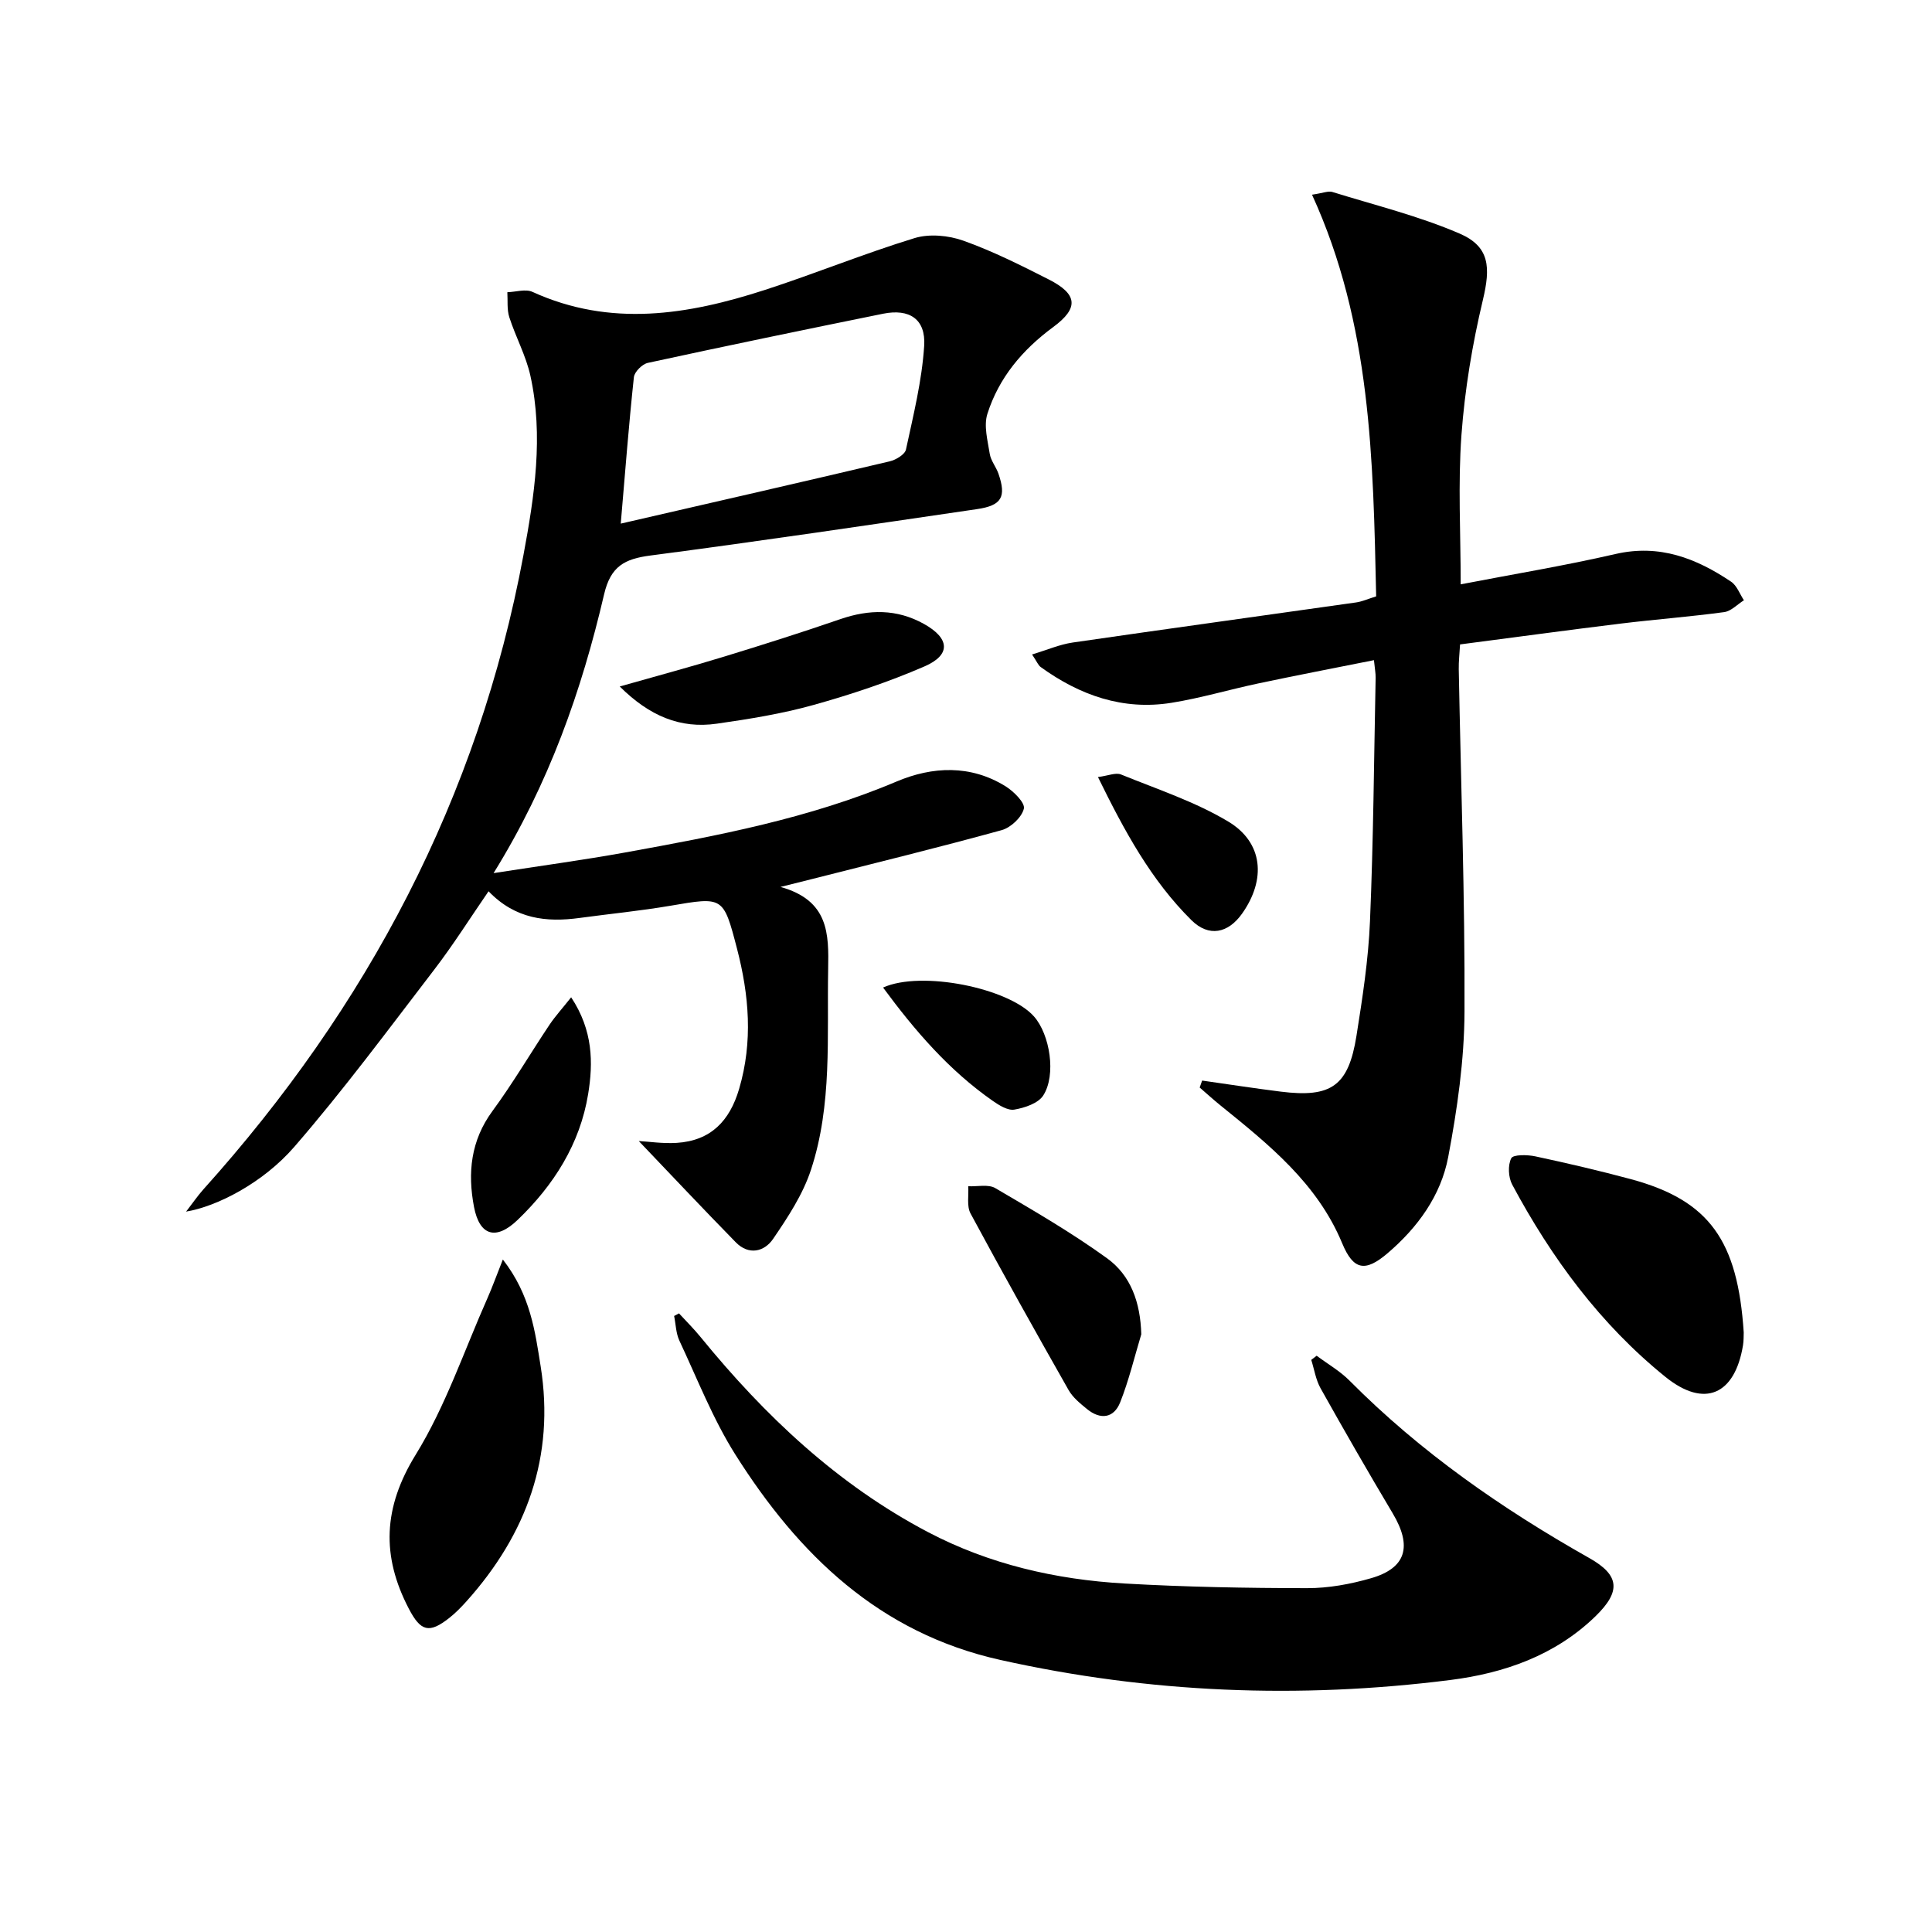
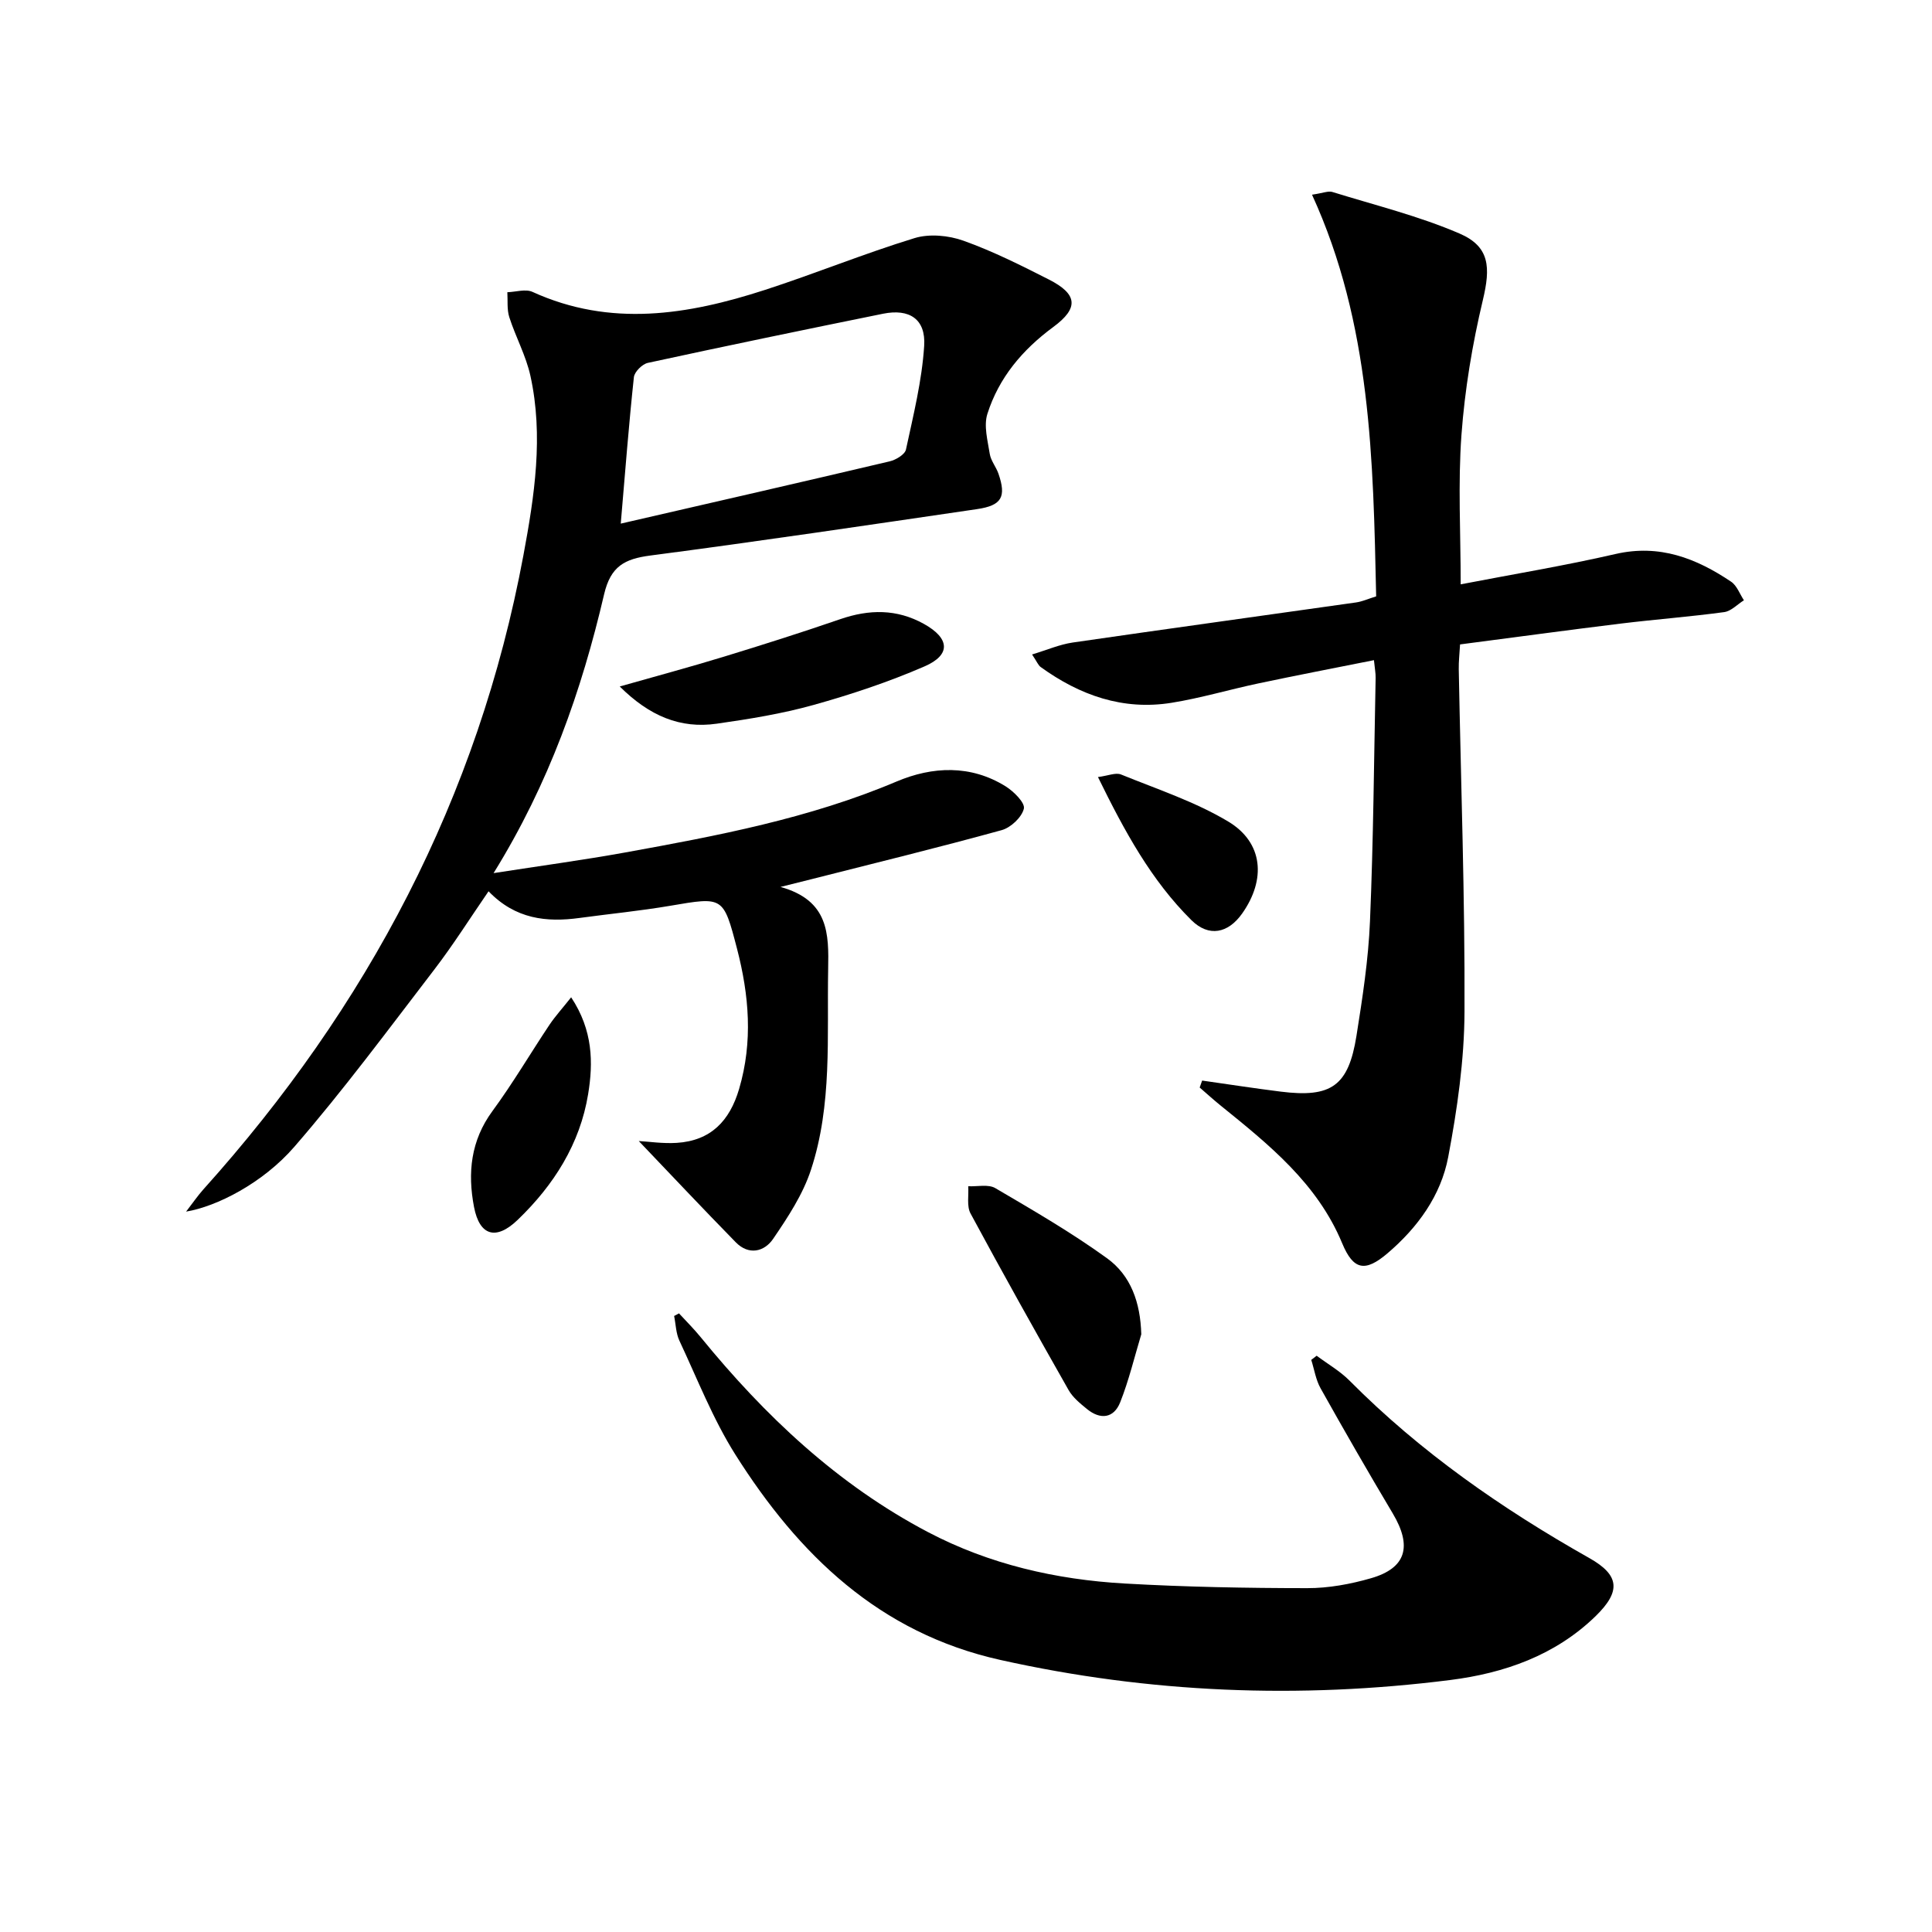
<svg xmlns="http://www.w3.org/2000/svg" enable-background="new 0 0 400 400" viewBox="0 0 400 400">
  <path d="m132.25 236.24c2.05.11 4.97.56 7.86.38 7.04-.45 10.96-4.52 12.92-11.18 2.88-9.78 2.06-19.4-.44-29.03-2.83-10.87-2.86-10.75-13.82-8.88-6.22 1.06-12.51 1.67-18.76 2.52-6.87.94-13.31.25-18.86-5.52-3.88 5.64-7.3 11.07-11.19 16.15-9.5 12.38-18.8 24.96-29.01 36.74-6.56 7.57-16.13 12.39-22.42 13.43 1.42-1.84 2.4-3.28 3.55-4.57 33.98-37.78 56.94-81.13 66.29-131.33 2.29-12.29 4.18-24.68 1.45-37.12-.91-4.16-3.05-8.05-4.37-12.14-.52-1.61-.3-3.45-.41-5.19 1.75-.05 3.77-.72 5.2-.07 16.14 7.36 32.17 4.77 48.11-.4 10.4-3.37 20.54-7.53 30.99-10.73 3.07-.94 7.05-.57 10.14.54 6.08 2.17 11.91 5.1 17.68 8.03 5.91 3.01 6.28 5.88.9 9.84-6.4 4.72-11.25 10.49-13.63 17.97-.79 2.48.06 5.55.49 8.3.23 1.42 1.31 2.68 1.8 4.09 1.66 4.82.69 6.59-4.45 7.34-22.51 3.3-45.02 6.65-67.58 9.6-5.37.7-8.26 2.21-9.62 8.05-4.65 19.92-11.38 39.15-22.88 57.71 9.76-1.52 18.53-2.7 27.22-4.27 19.11-3.46 38.16-7.05 56.23-14.7 7.4-3.13 15.3-3.51 22.56 1 1.68 1.05 4.06 3.41 3.78 4.62-.42 1.78-2.7 3.93-4.59 4.45-13.1 3.61-26.31 6.84-39.48 10.18-1.59.4-3.19.8-6.32 1.58 10.04 2.79 10.01 9.75 9.87 17.04-.26 13.95.88 28.07-3.57 41.56-1.67 5.08-4.77 9.79-7.82 14.26-1.83 2.69-5.06 3.46-7.75.7-6.88-7.03-13.63-14.21-20.07-20.95zm-3.73-127.83c19.2-4.42 37.45-8.59 55.67-12.89 1.29-.3 3.16-1.42 3.38-2.45 1.53-7.11 3.31-14.25 3.77-21.46.36-5.56-3.07-7.75-8.49-6.66-16.26 3.3-32.51 6.66-48.72 10.18-1.16.25-2.77 1.85-2.89 2.96-1.04 9.7-1.79 19.43-2.72 30.32z" />
  <path d="m302.42 120.98c10.92-2.11 21.56-3.86 32.06-6.28 9.1-2.09 16.7.88 23.92 5.73 1.21.81 1.79 2.54 2.66 3.85-1.36.85-2.64 2.25-4.08 2.45-7.07.96-14.21 1.5-21.29 2.36-11.02 1.35-22.03 2.85-33.4 4.33-.11 1.94-.3 3.54-.27 5.14.44 23.63 1.29 47.26 1.19 70.89-.04 10.04-1.5 20.18-3.37 30.08-1.51 8-6.32 14.62-12.57 19.95-4.63 3.95-7.07 3.5-9.39-2.08-5.15-12.4-15.15-20.41-25.14-28.49-1.49-1.2-2.91-2.5-4.36-3.75.17-.48.34-.96.51-1.44 5.42.77 10.84 1.61 16.27 2.29 10.48 1.31 14.02-1.17 15.68-11.54 1.25-7.86 2.47-15.79 2.8-23.72.71-16.79.83-33.61 1.17-50.41.02-.97-.18-1.94-.35-3.66-8.16 1.63-16.08 3.15-23.96 4.82-6.01 1.27-11.92 3.04-17.97 4.01-10.04 1.61-18.98-1.56-27.07-7.41-.5-.36-.75-1.06-1.78-2.6 3.08-.93 5.69-2.07 8.4-2.47 19.54-2.84 39.11-5.52 58.67-8.3 1.28-.18 2.5-.74 4.17-1.26-.62-28.24-1.02-56.39-13.28-83.16 2.31-.34 3.37-.82 4.19-.57 8.83 2.74 17.9 4.97 26.35 8.61 6.31 2.72 6.43 7.04 4.83 13.77-2.18 9.15-3.74 18.54-4.43 27.91-.74 10.08-.16 20.26-.16 30.95z" />
  <path d="m140.58 271.92c1.51 1.64 3.1 3.22 4.5 4.94 13.27 16.27 28.34 30.51 47.06 40.35 12.68 6.66 26.48 9.83 40.7 10.64 12.58.72 25.2.95 37.8.96 4.42.01 8.97-.83 13.23-2.06 7.3-2.11 8.53-6.62 4.48-13.42-5.1-8.56-10.07-17.2-14.94-25.9-.99-1.76-1.3-3.91-1.93-5.88.37-.29.74-.57 1.12-.86 2.29 1.71 4.84 3.17 6.83 5.18 14.67 14.78 31.56 26.51 49.62 36.71 6.28 3.54 6.59 6.88 1.29 12.04-8.37 8.13-18.93 11.8-30.09 13.21-31.25 3.95-62.31 2.72-93.15-4.16-25.07-5.58-41.76-21.8-54.83-42.48-4.66-7.38-7.88-15.67-11.61-23.62-.72-1.54-.74-3.4-1.09-5.11.34-.17.67-.35 1.01-.54z" />
-   <path d="m104.11 260.77c5.74 7.38 6.67 14.9 7.83 22.13 2.97 18.63-2.89 34.71-15.32 48.59-1.11 1.24-2.28 2.44-3.58 3.47-4.2 3.32-5.95 2.8-8.4-1.9-5.7-10.93-5.32-20.94 1.42-31.87 6.2-10.06 10.04-21.57 14.88-32.46.98-2.22 1.8-4.5 3.17-7.96z" />
-   <path d="m361.02 275.87c-.03.67.01 1.68-.15 2.66-1.68 10.23-7.96 13.08-16.05 6.55-13.47-10.87-23.6-24.63-31.74-39.83-.8-1.5-.92-4.01-.19-5.45.41-.79 3.34-.74 4.98-.39 6.63 1.42 13.23 2.96 19.78 4.72 16.31 4.4 22.13 12.78 23.37 31.74z" />
  <path d="m236.29 276.25c-1.42 4.71-2.56 9.53-4.37 14.09-1.32 3.32-4.12 3.65-6.89 1.37-1.41-1.15-2.93-2.39-3.8-3.93-6.88-12.12-13.68-24.27-20.29-36.54-.82-1.52-.35-3.75-.48-5.64 1.89.09 4.16-.46 5.61.39 7.84 4.6 15.74 9.18 23.09 14.49 4.98 3.58 6.95 9.2 7.13 15.77z" />
  <path d="m128.31 142.13c7.67-2.18 14.64-4.05 21.53-6.16 8.08-2.47 16.14-5.03 24.13-7.78 5.98-2.06 11.7-2.14 17.31.98 5.36 2.98 5.66 6.41.11 8.81-7.42 3.22-15.18 5.8-22.98 7.98-6.52 1.82-13.28 2.91-20 3.87-7.56 1.09-13.95-1.59-20.1-7.7z" />
  <path d="m118.25 206.48c4.54 6.86 4.58 13.55 3.52 20.03-1.68 10.31-7.11 18.86-14.59 26.05-4.47 4.3-7.89 3.33-9.04-2.67-1.35-7.04-.69-13.74 3.83-19.88 4.22-5.74 7.84-11.92 11.8-17.85 1.22-1.81 2.71-3.44 4.48-5.68z" />
  <path d="m227.32 160.88c2.11-.27 3.68-.98 4.78-.53 7.49 3.05 15.31 5.62 22.19 9.74 7.26 4.35 7.86 12.01 2.88 19.05-2.92 4.12-6.9 4.92-10.49 1.38-8.34-8.26-13.86-18.42-19.36-29.64z" />
-   <path d="m182.83 204.46c7.93-3.58 26.04.09 31.25 5.99 3.3 3.74 4.64 12.11 1.91 16.36-1.05 1.63-3.83 2.55-5.97 2.92-1.37.24-3.18-.9-4.5-1.82-9.05-6.32-16.12-14.53-22.69-23.45z" />
</svg>